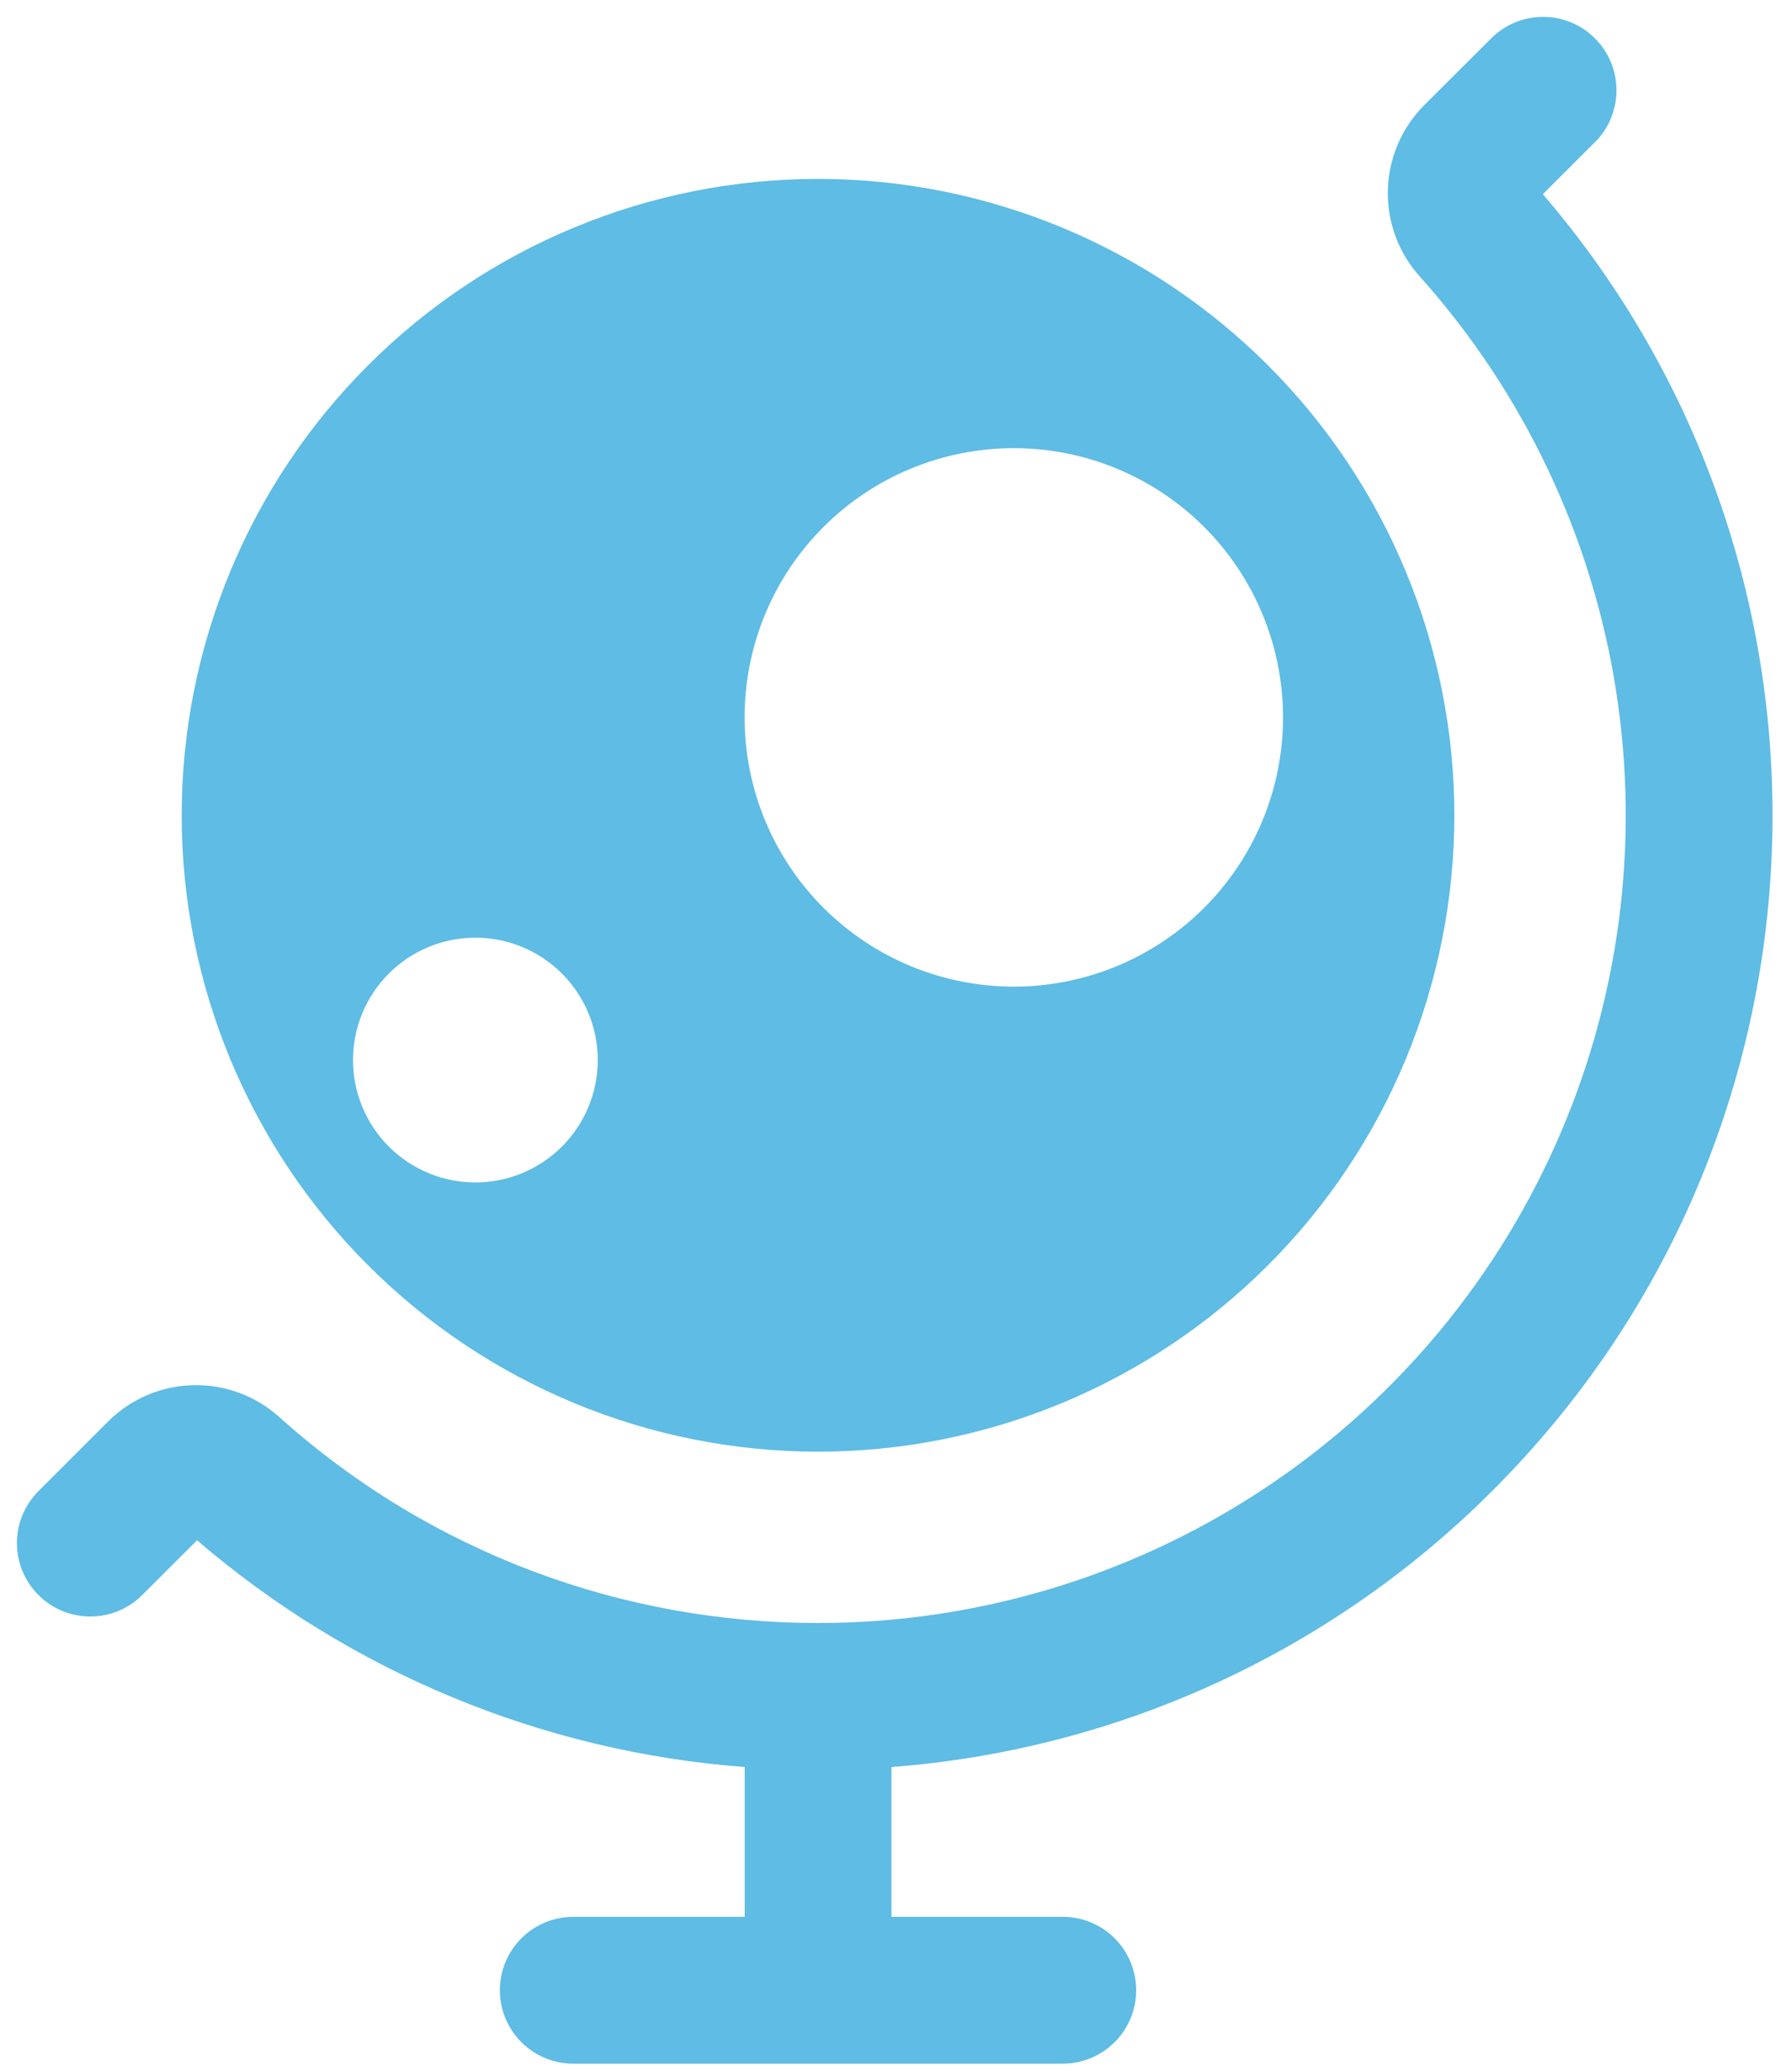
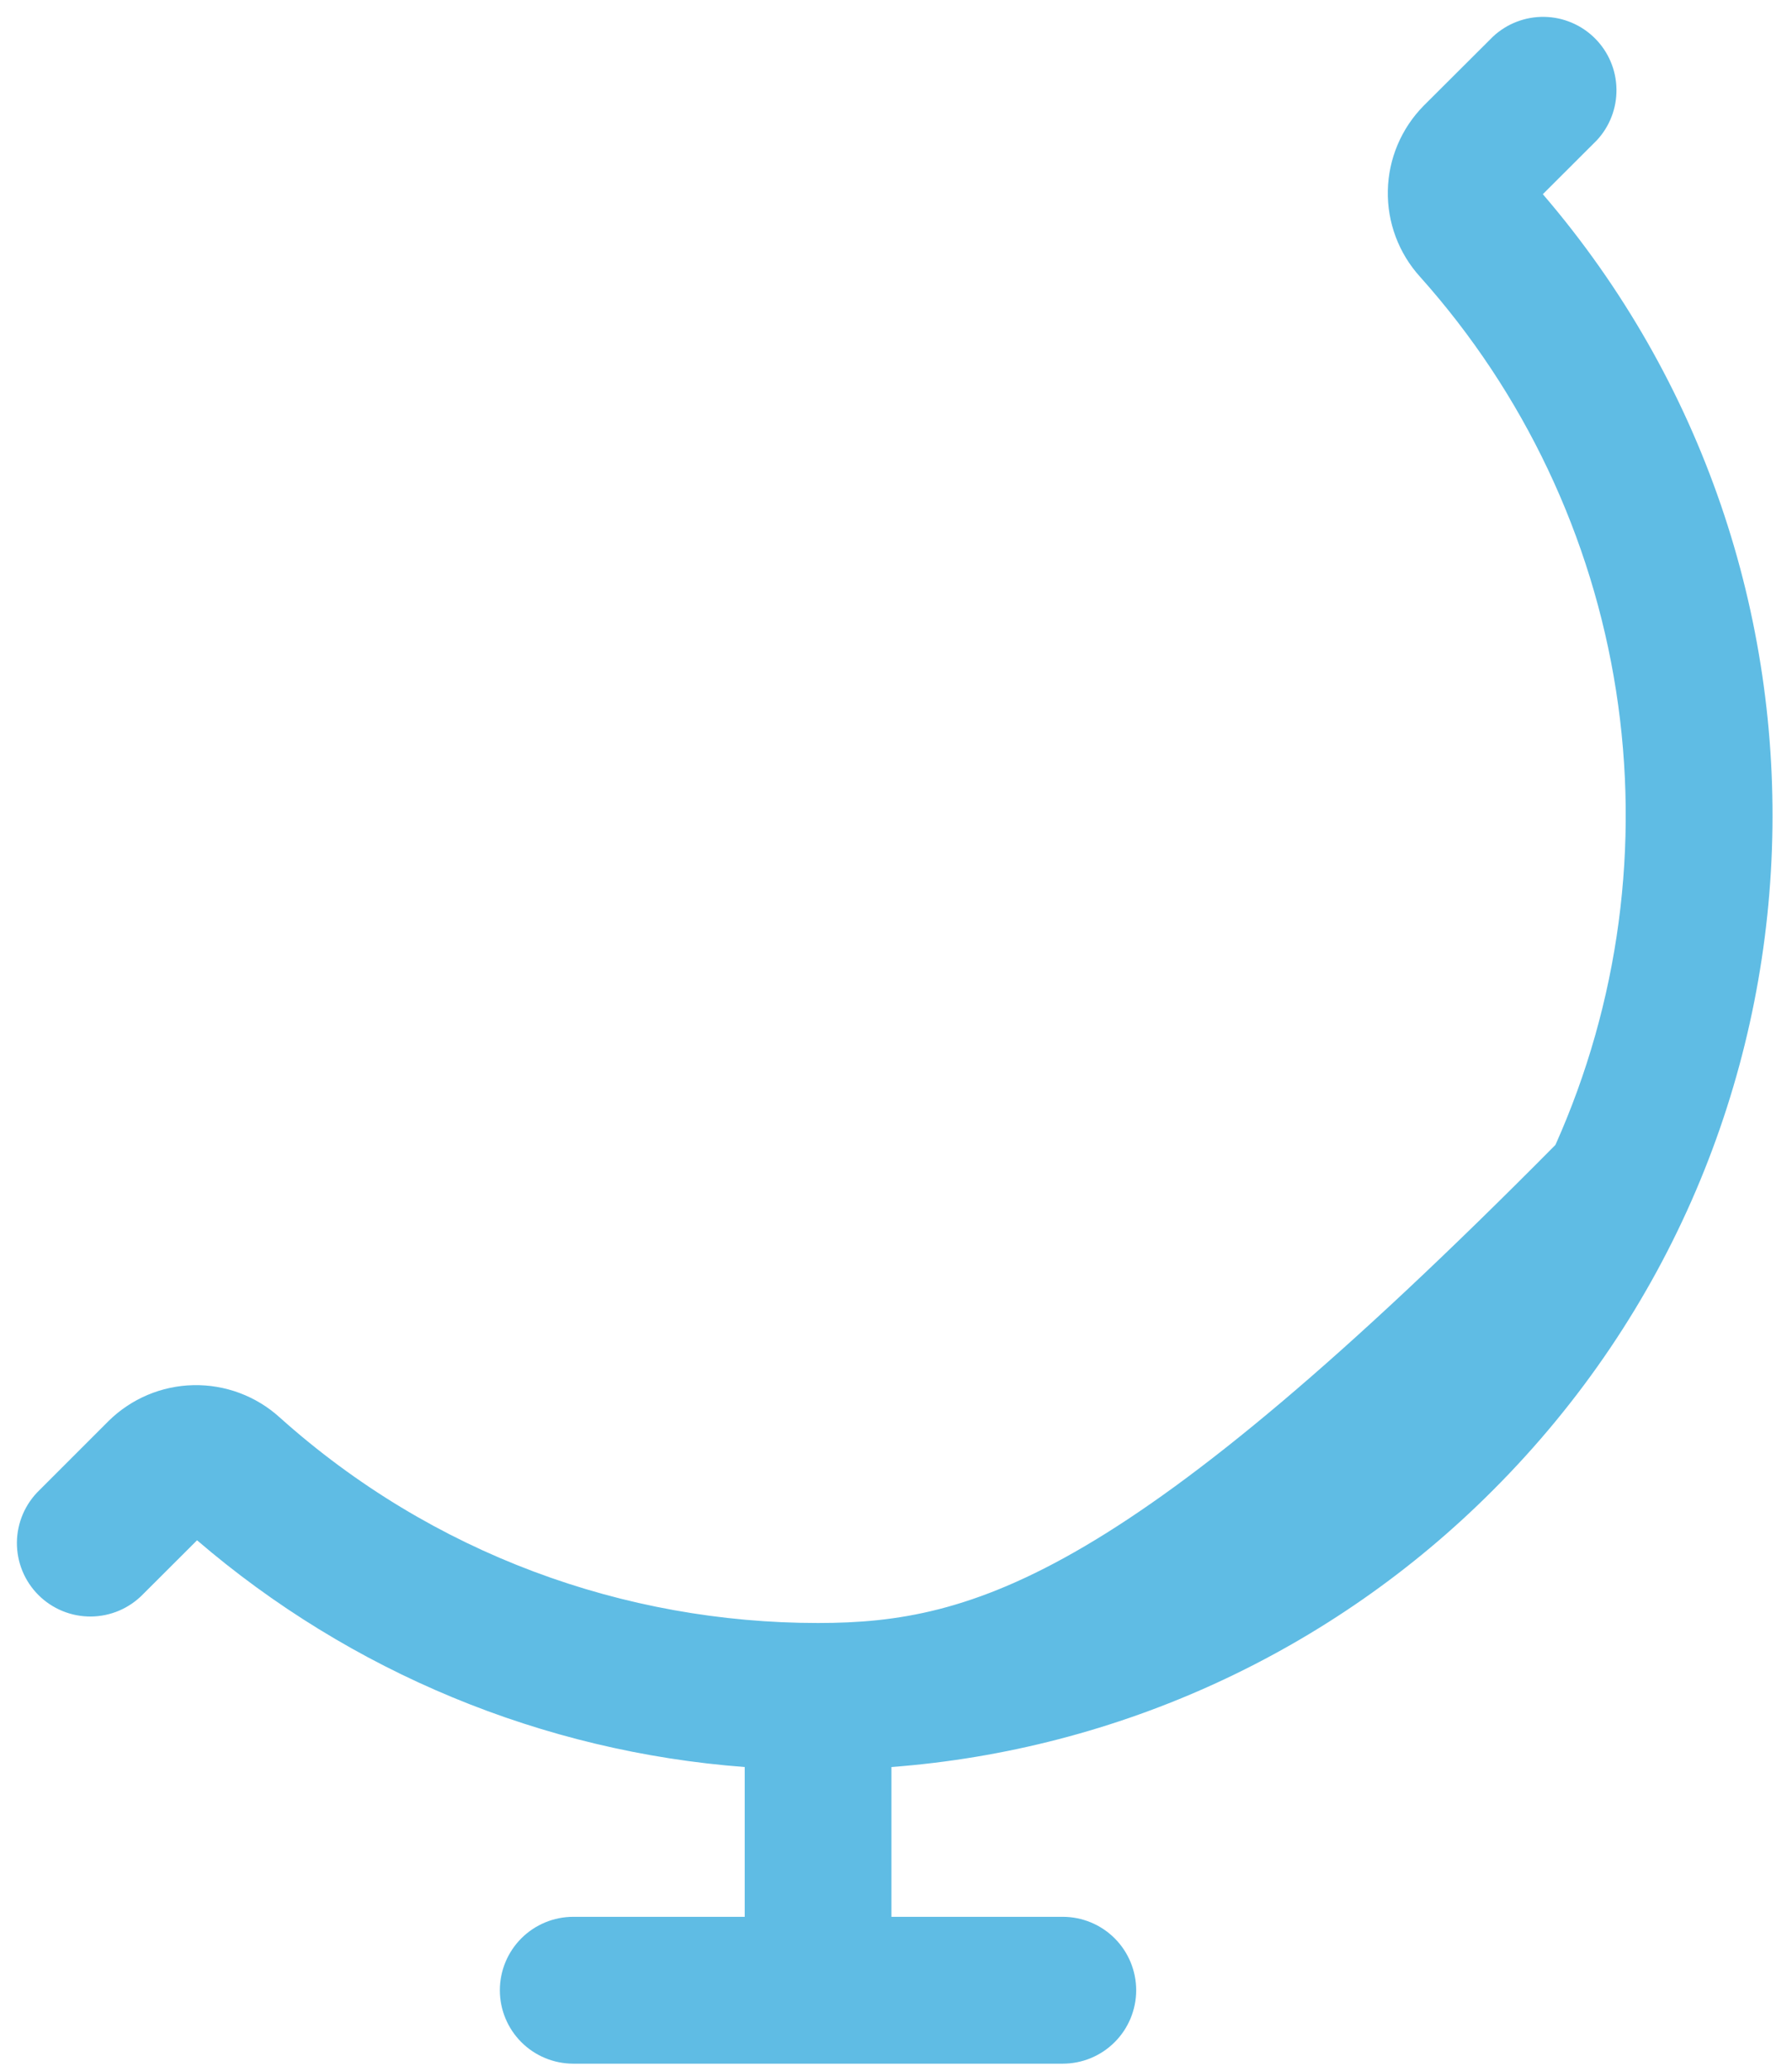
<svg xmlns="http://www.w3.org/2000/svg" width="90" height="104" viewBox="0 0 90 104" fill="none">
-   <path d="M80.195 7.048C80.847 6.349 81.201 5.425 81.184 4.469C81.168 3.514 80.781 2.603 80.105 1.927C79.429 1.251 78.518 0.864 77.563 0.847C76.607 0.831 75.683 1.185 74.984 1.837L71.503 5.308C70.38 6.446 69.735 7.97 69.701 9.569C69.667 11.167 70.247 12.718 71.321 13.902C76.54 19.738 79.959 26.959 81.165 34.694C82.372 42.429 81.314 50.349 78.119 57.496C74.924 64.644 69.729 70.714 63.161 74.974C56.593 79.235 48.932 81.503 41.103 81.506H41.073C31.397 81.506 21.726 78.065 14.046 71.181C12.862 70.107 11.312 69.528 9.713 69.562C8.115 69.595 6.59 70.24 5.452 71.363L1.976 74.839C1.624 75.179 1.343 75.586 1.149 76.036C0.956 76.486 0.854 76.969 0.849 77.459C0.845 77.949 0.938 78.434 1.123 78.888C1.308 79.341 1.582 79.753 1.928 80.099C2.274 80.445 2.686 80.719 3.139 80.905C3.592 81.091 4.077 81.184 4.567 81.18C5.057 81.176 5.54 81.075 5.99 80.882C6.44 80.689 6.847 80.408 7.188 80.056L9.897 77.352C17.617 83.982 27.253 87.972 37.401 88.739V96.261H28.792C27.814 96.261 26.876 96.65 26.184 97.341C25.493 98.033 25.104 98.971 25.104 99.949C25.104 100.927 25.493 101.865 26.184 102.556C26.876 103.248 27.814 103.636 28.792 103.636H53.375C54.353 103.636 55.291 103.248 55.982 102.556C56.674 101.865 57.062 100.927 57.062 99.949C57.062 98.971 56.674 98.033 55.982 97.341C55.291 96.65 54.353 96.261 53.375 96.261H44.771V88.739C56.18 87.874 66.9 82.942 74.979 74.839C92.826 56.997 93.662 28.588 77.486 9.752L80.195 7.048Z" fill="#5FBCE4" />
-   <path fill-rule="evenodd" clip-rule="evenodd" d="M9.125 40.944C9.125 32.468 12.492 24.339 18.485 18.346C24.479 12.352 32.608 8.985 41.083 8.985C49.559 8.985 57.688 12.352 63.681 18.346C69.675 24.339 73.042 32.468 73.042 40.944C73.042 49.42 69.675 57.548 63.681 63.542C57.688 69.535 49.559 72.902 41.083 72.902C32.608 72.902 24.479 69.535 18.485 63.542C12.492 57.548 9.125 49.42 9.125 40.944ZM50.917 22.506C49.141 22.506 47.383 22.856 45.742 23.535C44.102 24.215 42.611 25.211 41.356 26.466C40.1 27.722 39.105 29.212 38.425 30.853C37.746 32.493 37.396 34.251 37.396 36.027C37.396 37.803 37.746 39.561 38.425 41.201C39.105 42.842 40.1 44.332 41.356 45.588C42.611 46.843 44.102 47.839 45.742 48.519C47.383 49.198 49.141 49.548 50.917 49.548C54.503 49.548 57.942 48.123 60.477 45.588C63.013 43.052 64.438 39.613 64.438 36.027C64.438 32.441 63.013 29.002 60.477 26.466C57.942 23.931 54.503 22.506 50.917 22.506ZM17.729 53.235C17.729 51.605 18.377 50.042 19.529 48.89C20.682 47.737 22.245 47.09 23.875 47.09C25.505 47.09 27.068 47.737 28.221 48.89C29.373 50.042 30.021 51.605 30.021 53.235C30.021 54.865 29.373 56.428 28.221 57.581C27.068 58.734 25.505 59.381 23.875 59.381C22.245 59.381 20.682 58.734 19.529 57.581C18.377 56.428 17.729 54.865 17.729 53.235Z" fill="#5FBCE4" />
+   <path d="M80.195 7.048C80.847 6.349 81.201 5.425 81.184 4.469C81.168 3.514 80.781 2.603 80.105 1.927C79.429 1.251 78.518 0.864 77.563 0.847C76.607 0.831 75.683 1.185 74.984 1.837L71.503 5.308C70.38 6.446 69.735 7.97 69.701 9.569C69.667 11.167 70.247 12.718 71.321 13.902C76.54 19.738 79.959 26.959 81.165 34.694C82.372 42.429 81.314 50.349 78.119 57.496C56.593 79.235 48.932 81.503 41.103 81.506H41.073C31.397 81.506 21.726 78.065 14.046 71.181C12.862 70.107 11.312 69.528 9.713 69.562C8.115 69.595 6.59 70.24 5.452 71.363L1.976 74.839C1.624 75.179 1.343 75.586 1.149 76.036C0.956 76.486 0.854 76.969 0.849 77.459C0.845 77.949 0.938 78.434 1.123 78.888C1.308 79.341 1.582 79.753 1.928 80.099C2.274 80.445 2.686 80.719 3.139 80.905C3.592 81.091 4.077 81.184 4.567 81.18C5.057 81.176 5.54 81.075 5.99 80.882C6.44 80.689 6.847 80.408 7.188 80.056L9.897 77.352C17.617 83.982 27.253 87.972 37.401 88.739V96.261H28.792C27.814 96.261 26.876 96.65 26.184 97.341C25.493 98.033 25.104 98.971 25.104 99.949C25.104 100.927 25.493 101.865 26.184 102.556C26.876 103.248 27.814 103.636 28.792 103.636H53.375C54.353 103.636 55.291 103.248 55.982 102.556C56.674 101.865 57.062 100.927 57.062 99.949C57.062 98.971 56.674 98.033 55.982 97.341C55.291 96.65 54.353 96.261 53.375 96.261H44.771V88.739C56.18 87.874 66.9 82.942 74.979 74.839C92.826 56.997 93.662 28.588 77.486 9.752L80.195 7.048Z" fill="#5FBCE4" />
</svg>